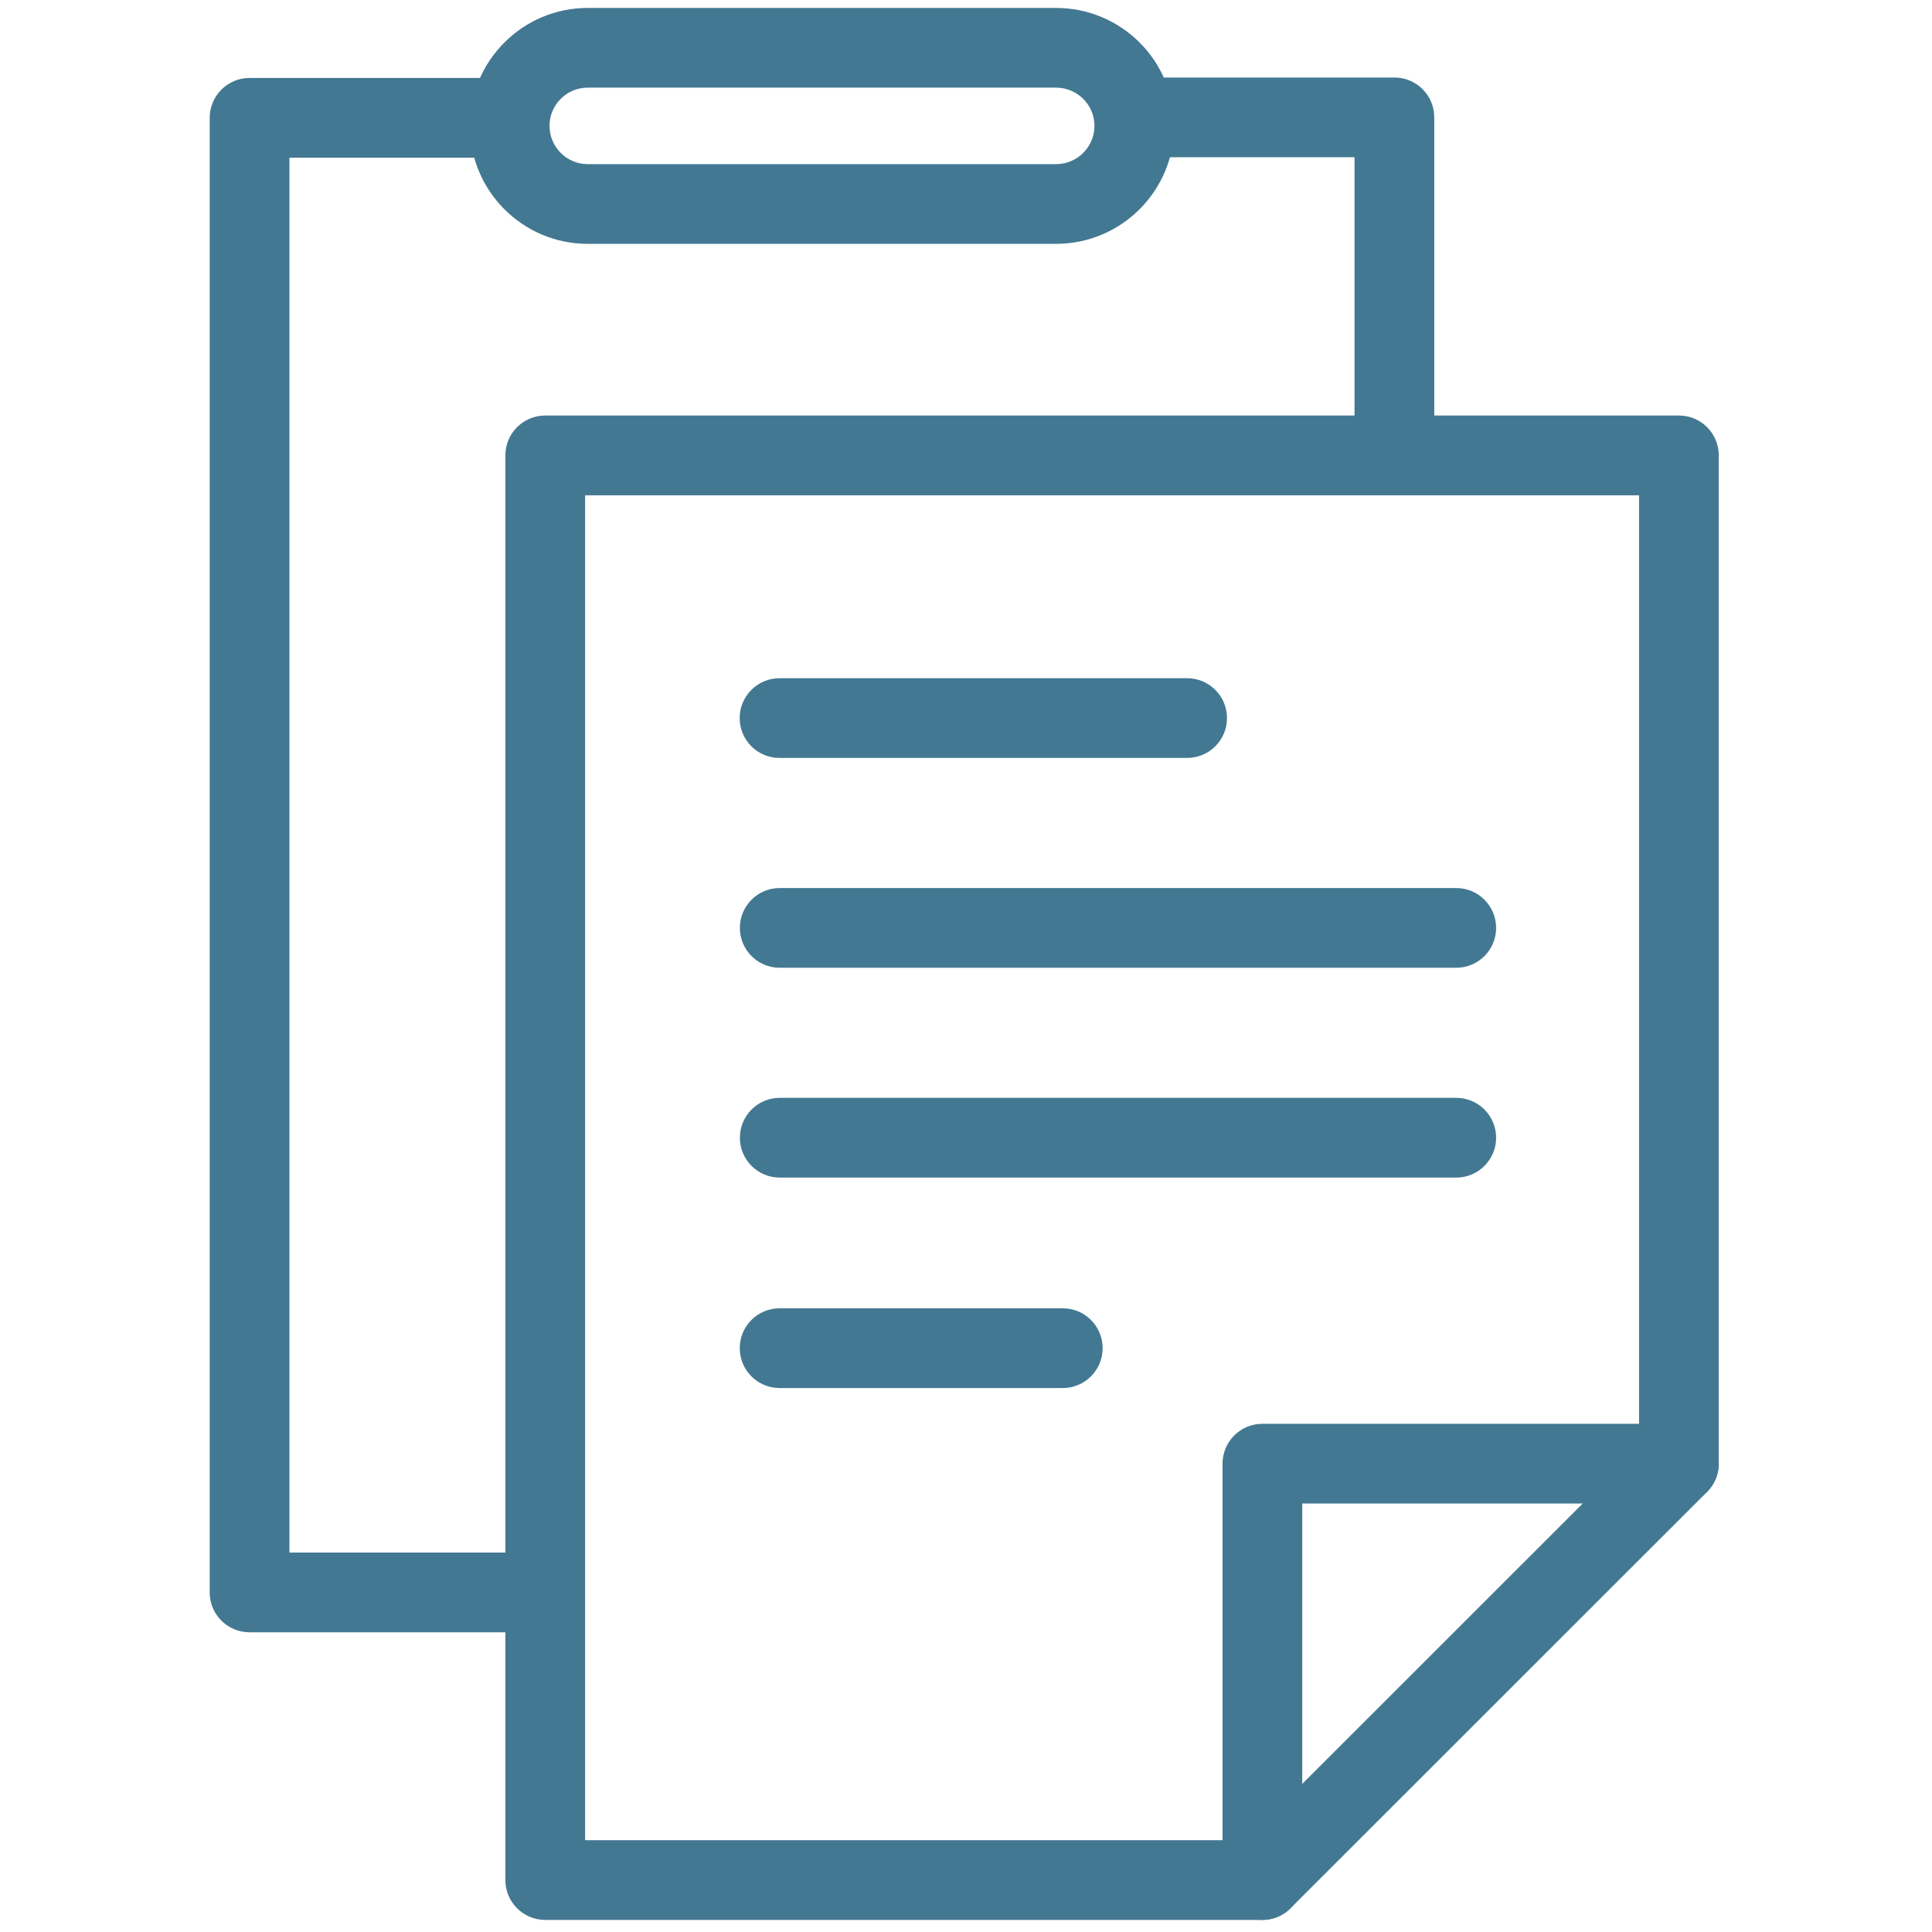
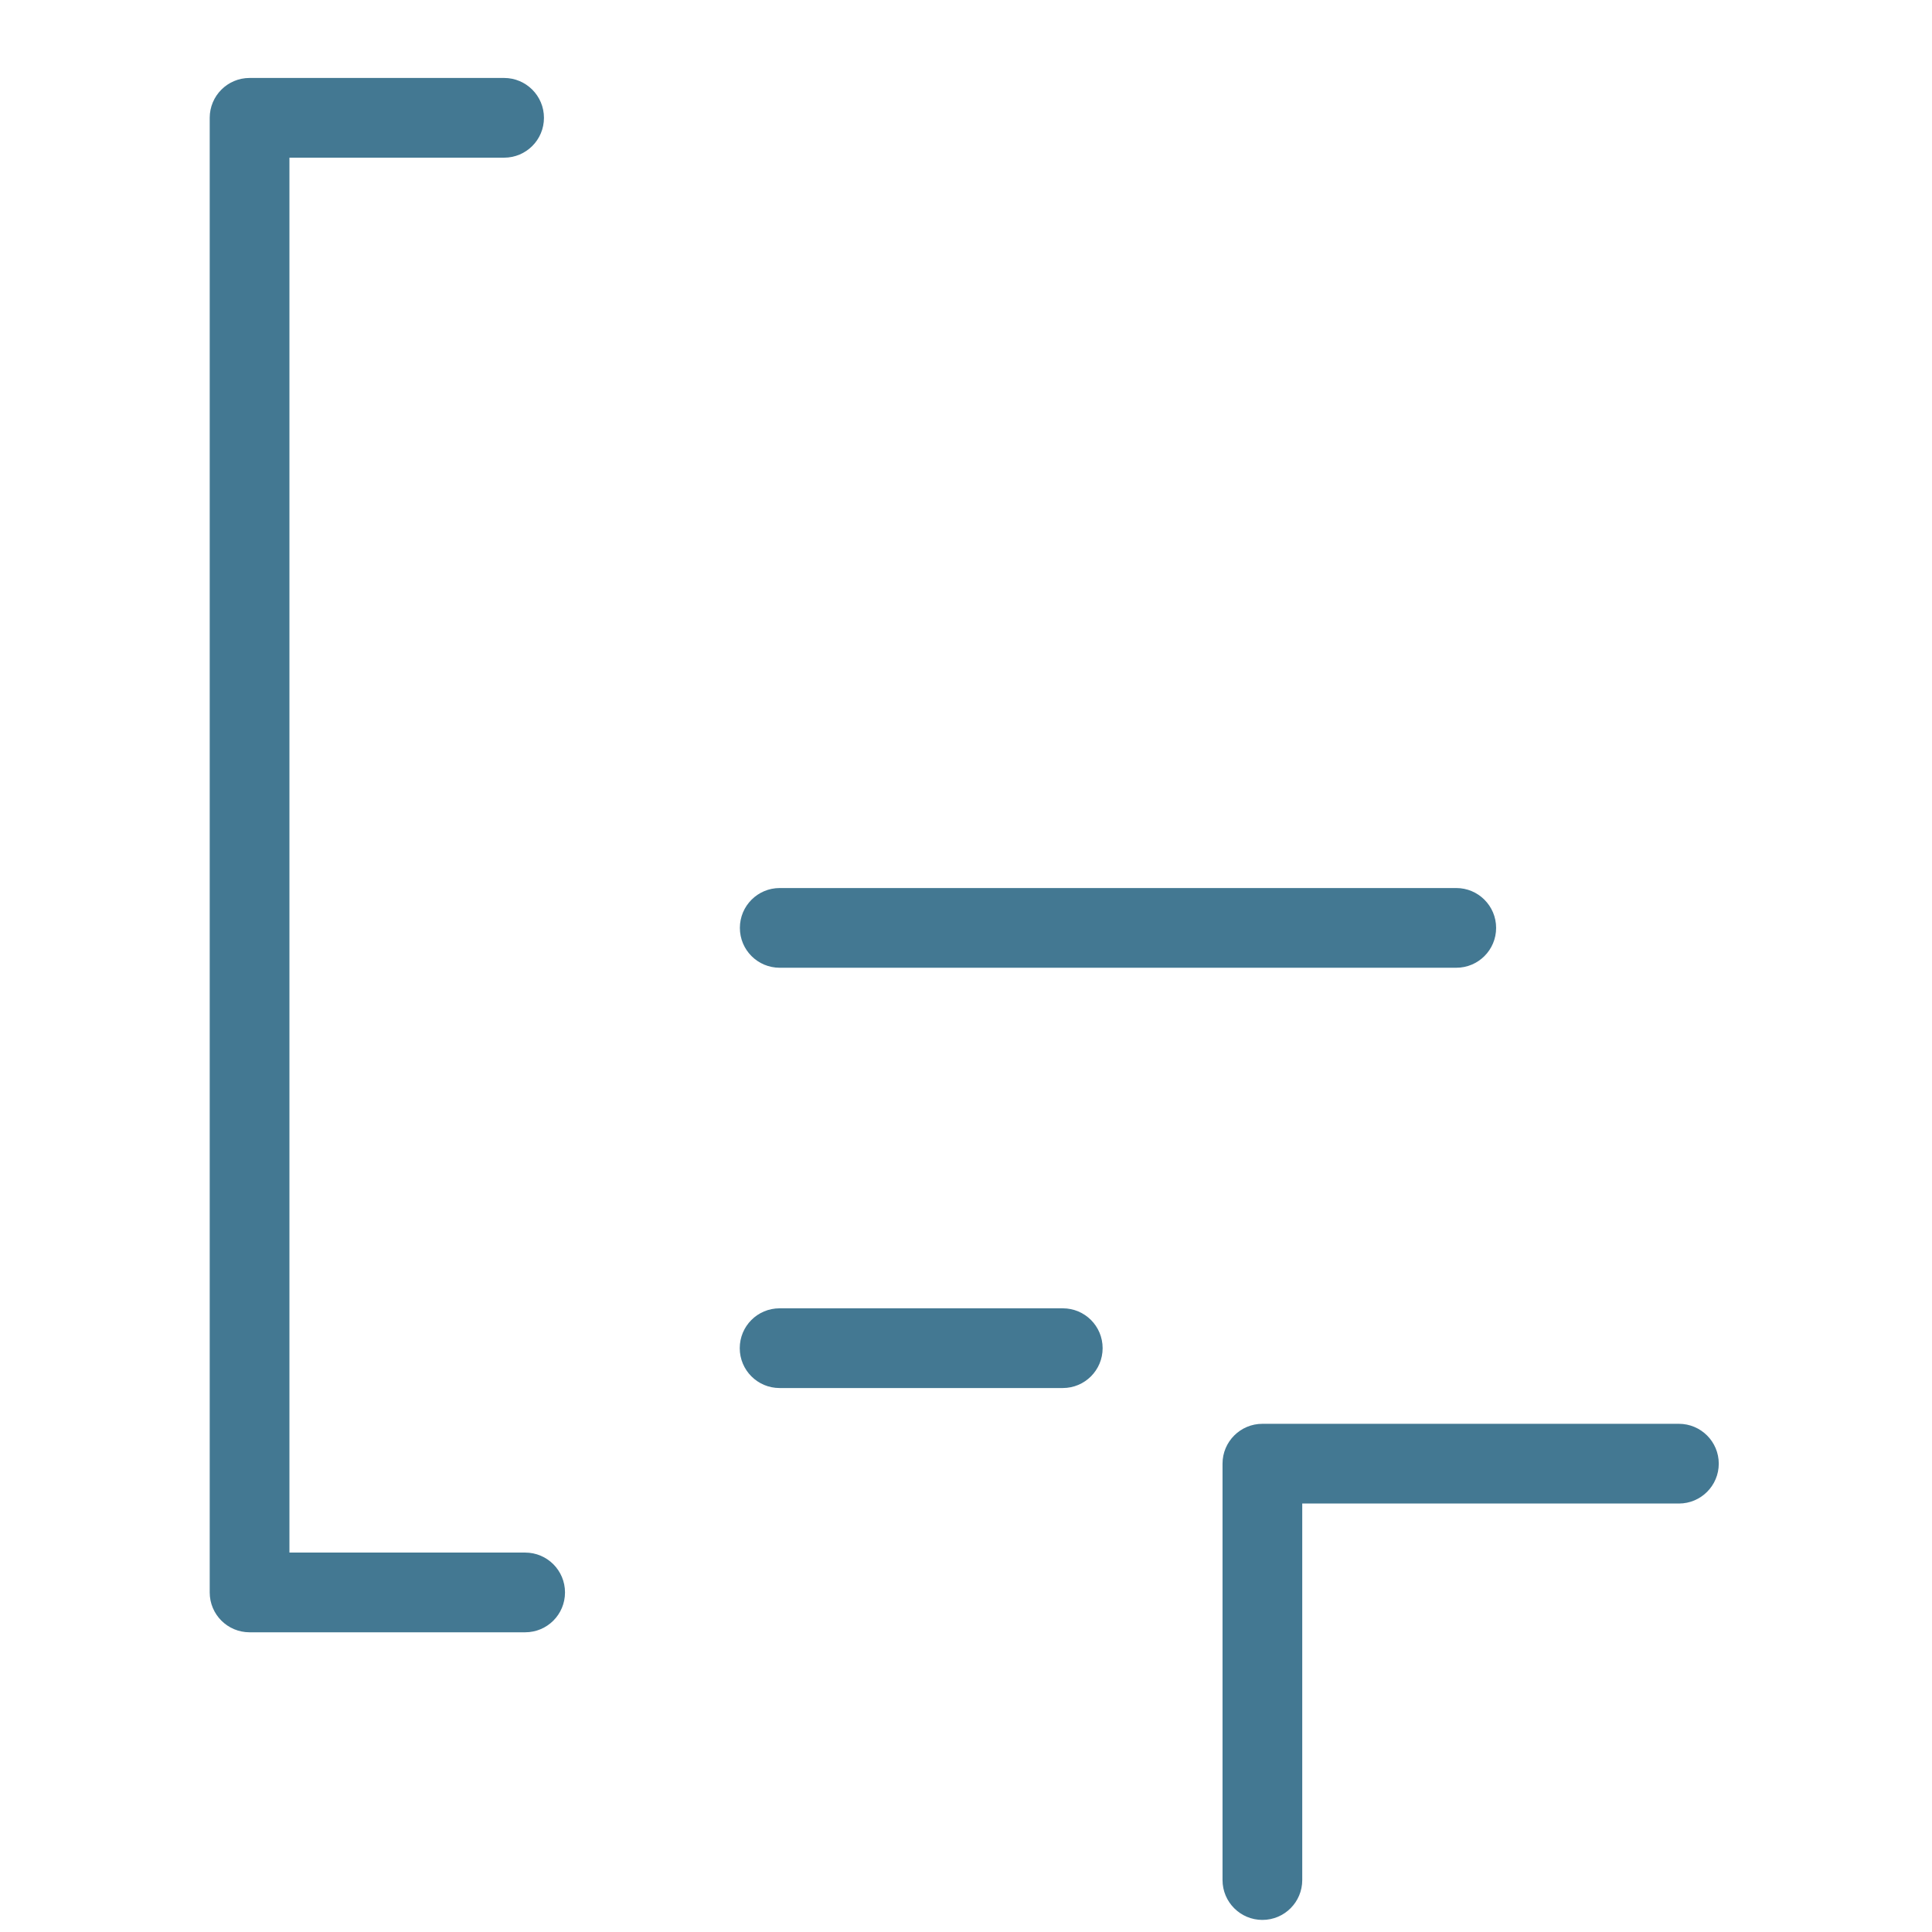
<svg xmlns="http://www.w3.org/2000/svg" viewBox="0 0 100 100" version="1.1" preserveAspectRatio="xMinYMin meet">
  <g transform="translate(0,-952.362)">
    <g fill-rule="nonzero" transform="matrix(3.301,0,0,3.301,-1350.59,-574.666)" fill="#437892">
      <path d="m428.94,492.7c-0.345,0-0.625-0.28-0.625-0.625v-6.529c0-0.345,0.28-0.625,0.625-0.625h6.531c0.345,0,0.625,0.28,0.625,0.625s-0.28,0.625-0.625,0.625h-5.906v5.904c0,0.345-0.279,0.625-0.625,0.625" />
-       <path d="m418.32,491.45,10.361,0,6.165-6.162,0-14.926-16.526,0,0,21.089zm10.62,1.25-11.245,0c-0.345,0-0.625-0.28-0.625-0.625v-22.339c0-0.346,0.28-0.625,0.625-0.625h17.776c0.345,0,0.625,0.279,0.625,0.625v15.81c0,0.166-0.066,0.325-0.184,0.443l-6.53,6.527c-0.117,0.117-0.276,0.184-0.443,0.184" />
-       <path d="m427.76,474.48-6.391,0c-0.346,0-0.625-0.279-0.625-0.625,0-0.345,0.279-0.625,0.625-0.625h6.391c0.345,0,0.625,0.28,0.625,0.625,0,0.346-0.28,0.625-0.625,0.625" />
      <path d="m431.98,477.77-10.608,0c-0.346,0-0.625-0.279-0.625-0.625,0-0.345,0.279-0.625,0.625-0.625h10.608c0.345,0,0.625,0.28,0.625,0.625,0,0.346-0.28,0.625-0.625,0.625" />
-       <path d="m431.98,481.06-10.608,0c-0.346,0-0.625-0.28-0.625-0.625s0.279-0.625,0.625-0.625h10.608c0.345,0,0.625,0.28,0.625,0.625s-0.28,0.625-0.625,0.625" />
      <path d="m425.81,484.36-4.44,0c-0.346,0-0.625-0.28-0.625-0.625,0-0.346,0.279-0.625,0.625-0.625h4.44c0.346,0,0.625,0.279,0.625,0.625,0,0.345-0.279,0.625-0.625,0.625" />
      <path d="m417.38,488.19-4.321,0c-0.345,0-0.625-0.279-0.625-0.625v-23.122c0-0.345,0.28-0.625,0.625-0.625h3.991c0.345,0,0.625,0.28,0.625,0.625,0,0.346-0.28,0.625-0.625,0.625h-3.366v21.872h3.696c0.346,0,0.625,0.28,0.625,0.625,0,0.346-0.279,0.625-0.625,0.625" />
-       <path d="m431.01,469.91c-0.345,0-0.625-0.28-0.625-0.625v-4.224h-3.337c-0.346,0-0.625-0.279-0.625-0.625,0-0.345,0.279-0.625,0.625-0.625h3.962c0.346,0,0.625,0.28,0.625,0.625v4.849c0,0.345-0.279,0.625-0.625,0.625" />
-       <path d="m418.36,463.97c-0.329,0-0.598,0.269-0.598,0.599s0.269,0.6,0.598,0.6h7.346c0.331,0,0.601-0.27,0.601-0.6s-0.27-0.599-0.601-0.599h-7.346zm7.346,2.449-7.346,0c-1.019,0-1.847-0.83-1.847-1.85s0.829-1.849,1.847-1.849h7.346c1.021,0,1.851,0.829,1.851,1.849s-0.83,1.85-1.851,1.85" />
    </g>
  </g>
</svg>